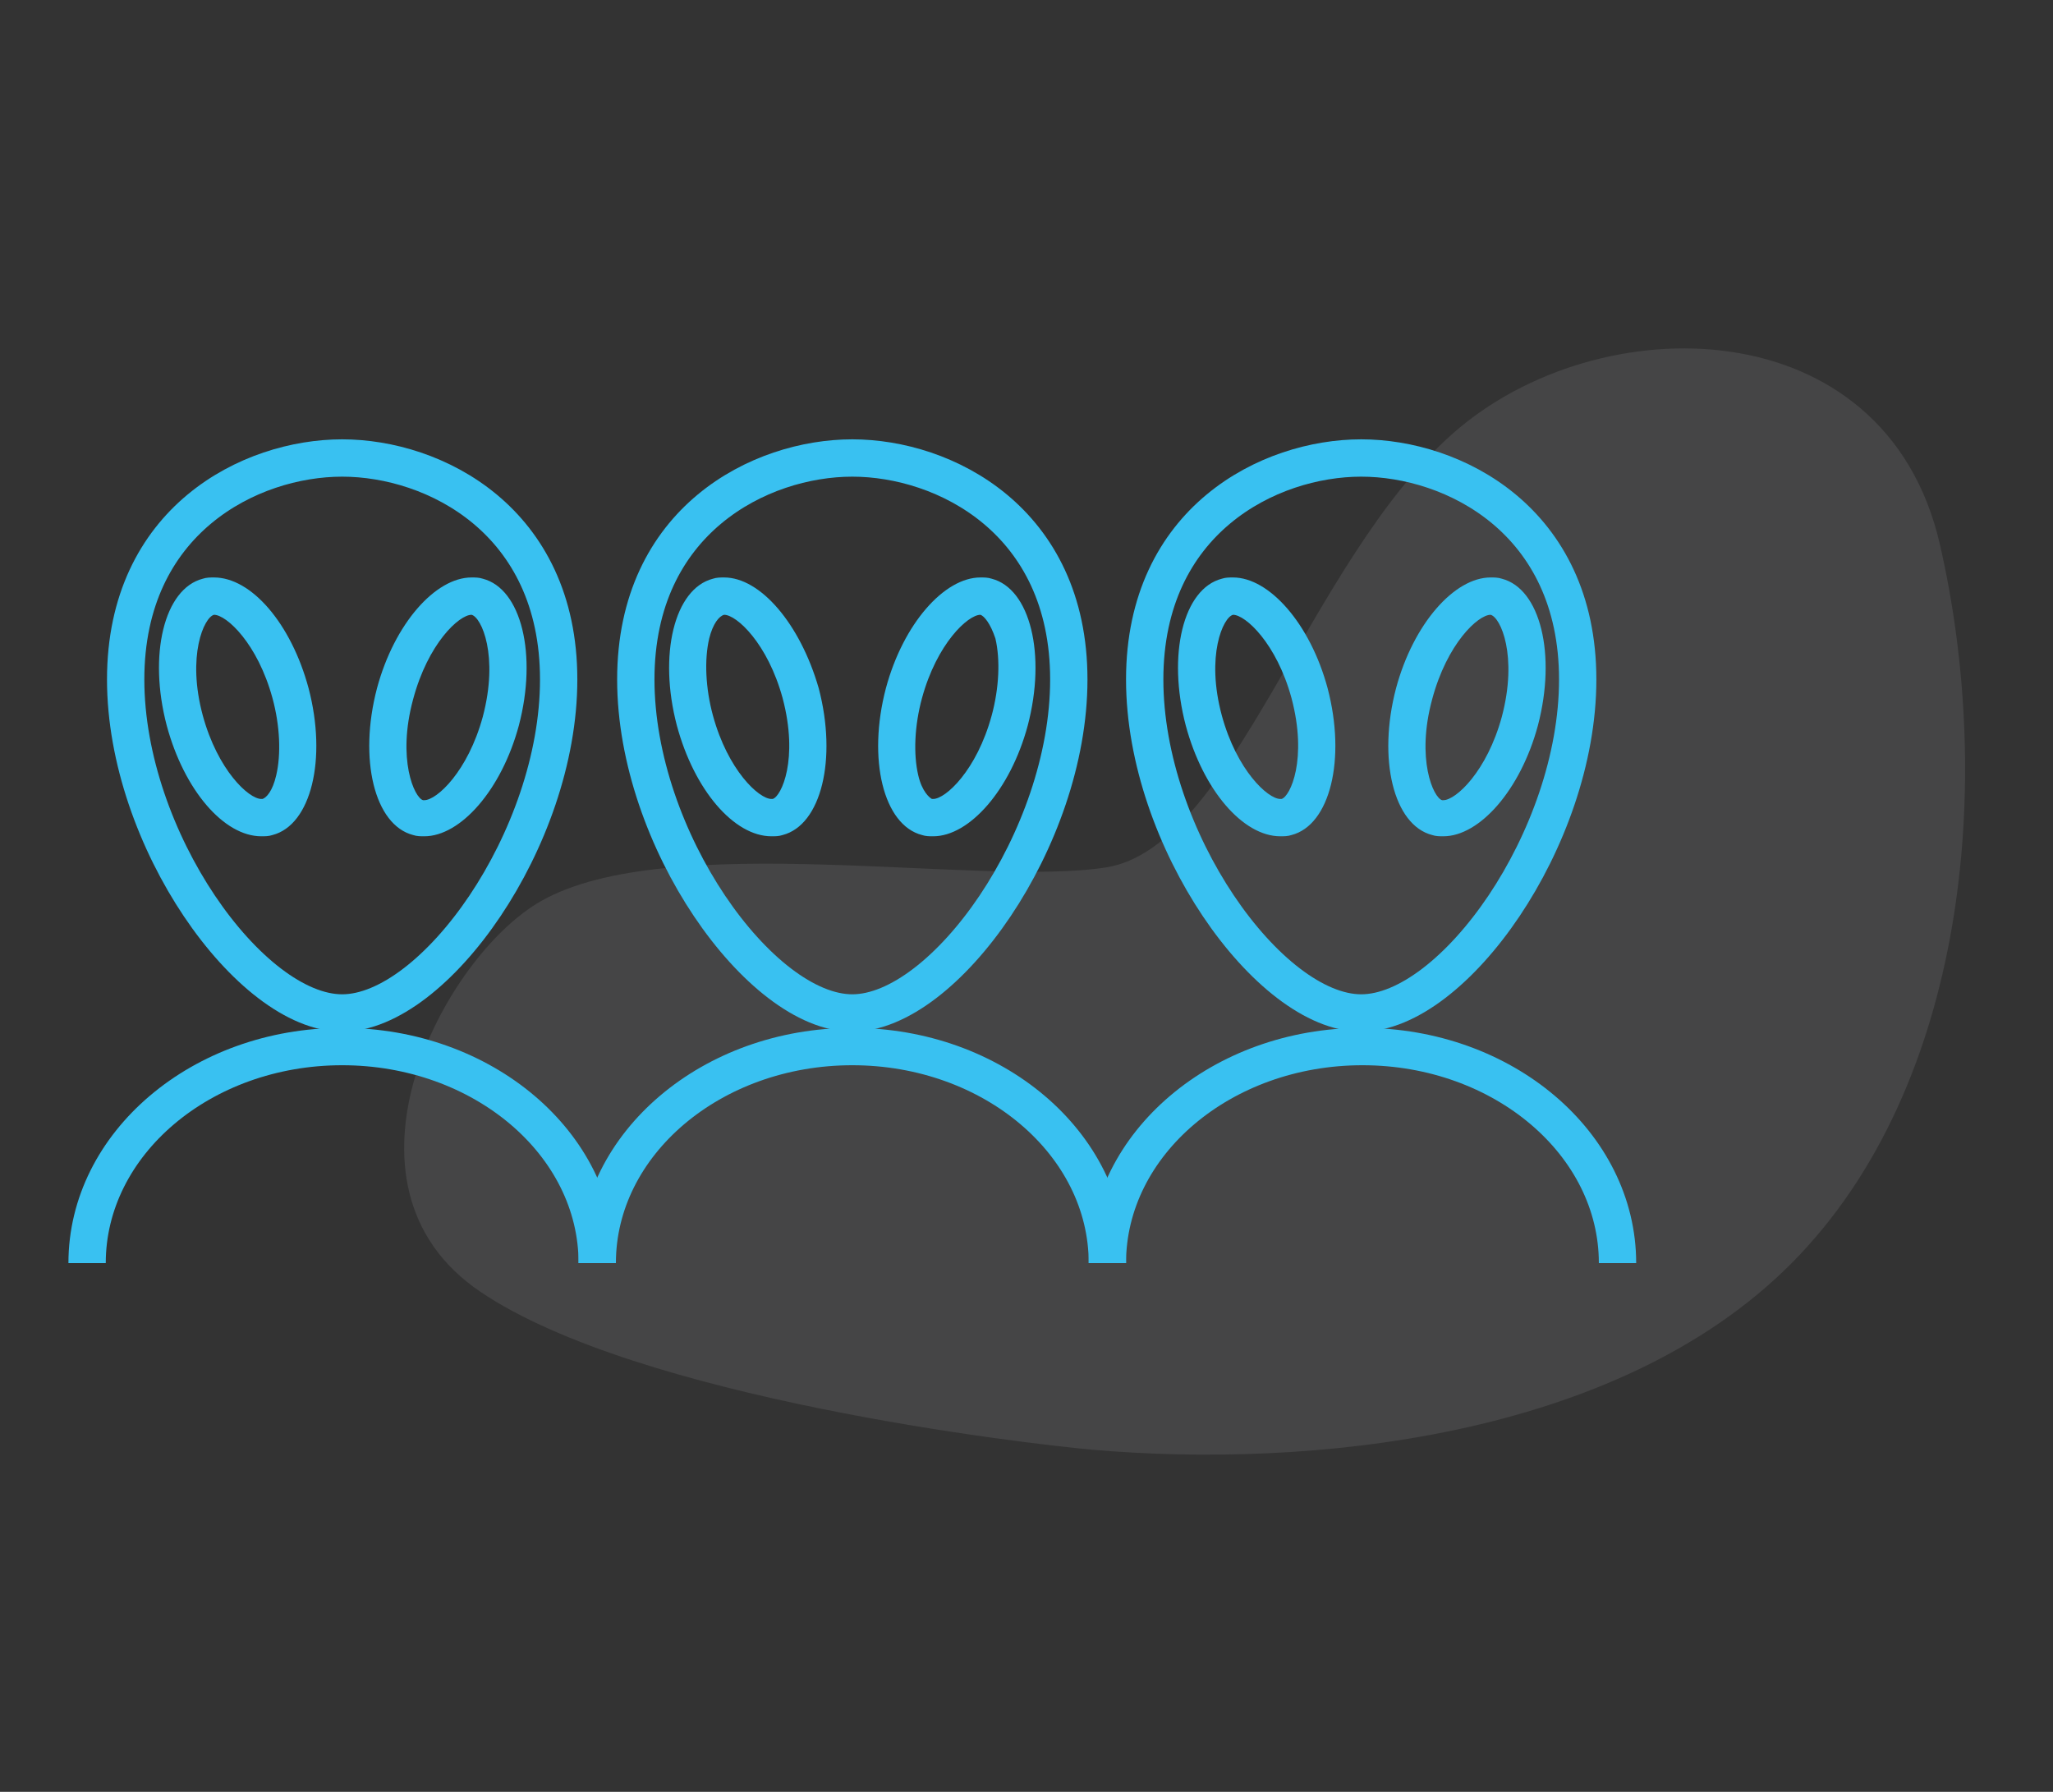
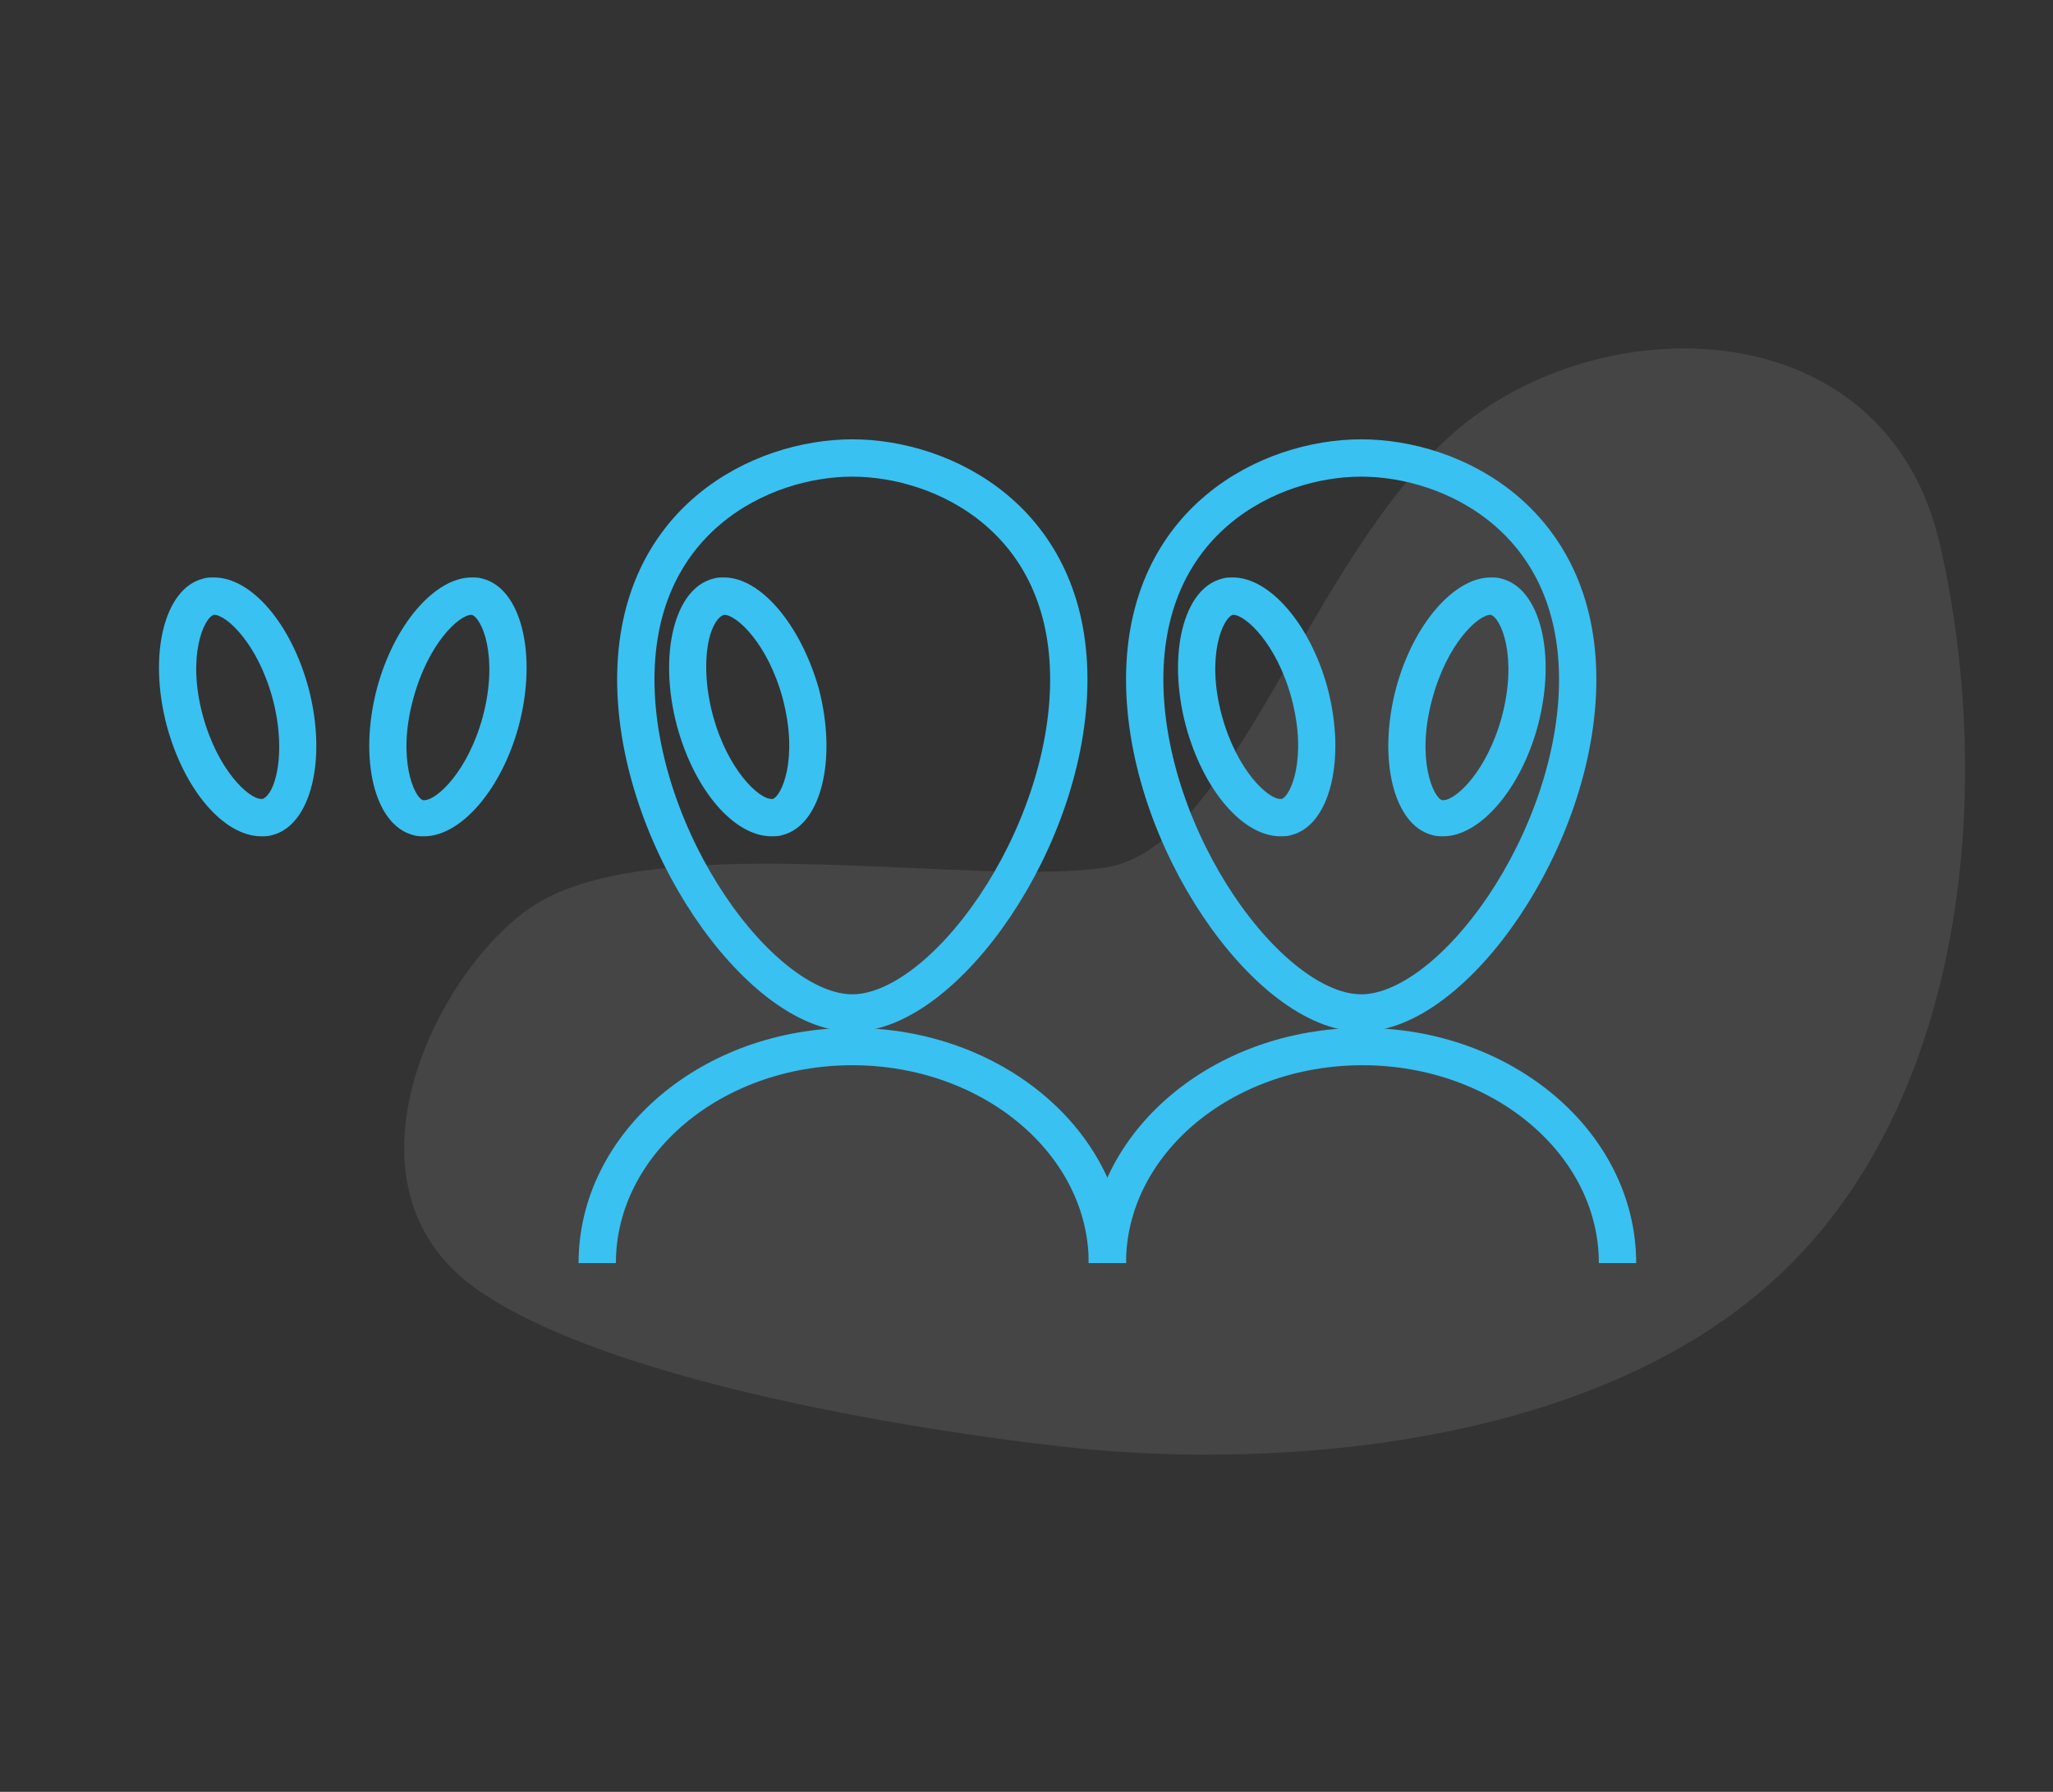
<svg xmlns="http://www.w3.org/2000/svg" width="165" height="144" viewBox="0 0 165 144" fill="none">
  <rect x="0" y="0" width="165" height="144" fill="#333333" stroke="none" />
  <path d="M87.8 116.506C82.3 116.006 51.3 112.406 38.6 103.806C25.9 95.207 35.7 76.806 43.5 72.406C53.7 66.606 78.8 71.306 88.9 69.707C99.1 68.106 105.1 45.106 116.8 34.806C128.5 24.506 151.5 24.706 155.9 43.706C160.3 62.806 158.1 87.306 144 101.506C129.9 115.706 105 118.006 87.8 116.506Z" fill="#EAEFF6" fill-opacity="0.1" />
  <path d="M126.8 54.606C126.8 67.406 116.8 81.406 109.4 81.406C102 81.406 92 67.406 92 54.606C92 41.806 102 36.806 109.4 36.806C116.8 36.806 126.8 41.806 126.8 54.606Z" stroke="#39C1F1" stroke-width="3" stroke-miterlimit="10" />
  <path d="M119.801 49.407C120.601 49.606 122.001 52.706 120.701 57.606C119.501 62.007 117.001 64.306 116.001 64.306H115.901C115.201 64.106 113.801 61.007 115.101 56.206C116.301 51.706 118.801 49.407 119.801 49.407ZM119.801 46.407C116.901 46.407 113.601 50.106 112.201 55.306C110.701 61.007 112.001 66.306 115.101 67.106C115.401 67.207 115.701 67.207 116.001 67.207C118.901 67.207 122.201 63.507 123.601 58.306C125.101 52.606 123.801 47.306 120.701 46.507C120.401 46.407 120.101 46.407 119.801 46.407Z" fill="#39C1F1" />
  <path d="M99.1 49.407C100.1 49.407 102.6 51.706 103.8 56.106C105.1 61.007 103.7 64.007 103 64.207H102.9C101.9 64.207 99.4 61.907 98.2 57.507C96.9 52.706 98.3 49.606 99.1 49.407ZM99.1 46.407C98.8 46.407 98.5 46.407 98.2 46.507C95.1 47.306 93.8 52.606 95.3 58.306C96.7 63.507 99.9 67.207 102.9 67.207C103.2 67.207 103.5 67.207 103.8 67.106C106.9 66.306 108.2 61.007 106.7 55.306C105.3 50.106 102 46.407 99.1 46.407Z" fill="#39C1F1" />
  <path d="M89 101.406V101.506C89 91.906 98.2 84.106 109.5 84.106C120.8 84.106 130 91.906 130 101.506V101.406" stroke="#39C1F1" stroke-width="3" stroke-miterlimit="10" />
  <path d="M85.9 54.606C85.9 67.406 75.9 81.406 68.5 81.406C61.1 81.406 51.1 67.406 51.1 54.606C51.1 41.806 61.1 36.806 68.5 36.806C75.9 36.806 85.9 41.806 85.9 54.606Z" stroke="#39C1F1" stroke-width="3" stroke-miterlimit="10" />
-   <path d="M78.8 49.407C78.9 49.407 78.9 49.407 78.8 49.407C79.1 49.507 79.6 50.106 80 51.306C80.4 53.007 80.3 55.306 79.7 57.507C78.5 61.907 76 64.207 75 64.207H74.9C74.7 64.106 74.1 63.606 73.8 62.306C73.4 60.606 73.5 58.306 74.1 56.106C75.3 51.706 77.8 49.407 78.8 49.407ZM78.8 46.407C75.9 46.407 72.6 50.106 71.2 55.306C69.7 61.007 71 66.306 74.1 67.106C74.4 67.207 74.7 67.207 75 67.207C77.9 67.207 81.2 63.507 82.6 58.306C84.1 52.606 82.8 47.306 79.7 46.507C79.4 46.407 79.1 46.407 78.8 46.407Z" fill="#39C1F1" />
  <path d="M58.2 49.407C59.2 49.407 61.7 51.706 62.9 56.106C64.2 61.007 62.8 64.007 62.1 64.207H62C61 64.207 58.5 61.907 57.3 57.507C56.7 55.306 56.6 53.007 57 51.306C57.3 50.106 57.8 49.507 58.2 49.407C58.1 49.407 58.1 49.407 58.2 49.407ZM58.2 46.407C57.9 46.407 57.6 46.407 57.3 46.507C54.2 47.306 52.9 52.606 54.4 58.306C55.8 63.507 59 67.207 62 67.207C62.3 67.207 62.6 67.207 62.9 67.106C66 66.306 67.3 61.007 65.8 55.306C64.3 50.106 61.1 46.407 58.2 46.407Z" fill="#39C1F1" />
  <path d="M48 101.406V101.506C48 91.906 57.2 84.106 68.5 84.106C79.8 84.106 89 91.906 89 101.506V101.406" stroke="#39C1F1" stroke-width="3" stroke-miterlimit="10" />
-   <path d="M44.9 54.606C44.9 67.406 34.9 81.406 27.5 81.406C20.1 81.406 10.1 67.406 10.1 54.606C10.1 41.806 20.1 36.806 27.5 36.806C34.9 36.806 44.9 41.806 44.9 54.606Z" stroke="#39C1F1" stroke-width="3" stroke-miterlimit="10" />
  <path d="M37.9 49.407C38.7 49.606 40.1 52.706 38.8 57.606C37.6 62.007 35.1 64.306 34.1 64.306H34C33.3 64.106 31.9 61.007 33.2 56.206C34.4 51.706 36.9 49.407 37.9 49.407ZM37.9 46.407C35 46.407 31.7 50.106 30.3 55.306C28.8 61.007 30.1 66.306 33.2 67.106C33.5 67.207 33.8 67.207 34.1 67.207C37 67.207 40.3 63.507 41.7 58.306C43.2 52.606 41.9 47.306 38.8 46.507C38.5 46.407 38.2 46.407 37.9 46.407Z" fill="#39C1F1" />
  <path d="M17.2 49.407C18.2 49.407 20.7 51.706 21.9 56.106C22.5 58.306 22.6 60.606 22.2 62.306C21.9 63.606 21.4 64.106 21.1 64.207H21C20 64.207 17.5 61.907 16.3 57.507C15 52.706 16.4 49.606 17.2 49.407ZM17.2 46.407C16.9 46.407 16.6 46.407 16.3 46.507C13.2 47.306 11.9 52.606 13.4 58.306C14.8 63.507 18 67.207 21 67.207C21.3 67.207 21.6 67.207 21.9 67.106C25 66.306 26.3 61.007 24.8 55.306C23.4 50.106 20.2 46.407 17.2 46.407Z" fill="#39C1F1" />
-   <path d="M48 101.406V101.506C48 91.906 38.8 84.106 27.5 84.106C16.2 84.106 7 91.906 7 101.506V101.406" stroke="#39C1F1" stroke-width="3" stroke-miterlimit="10" />
</svg>